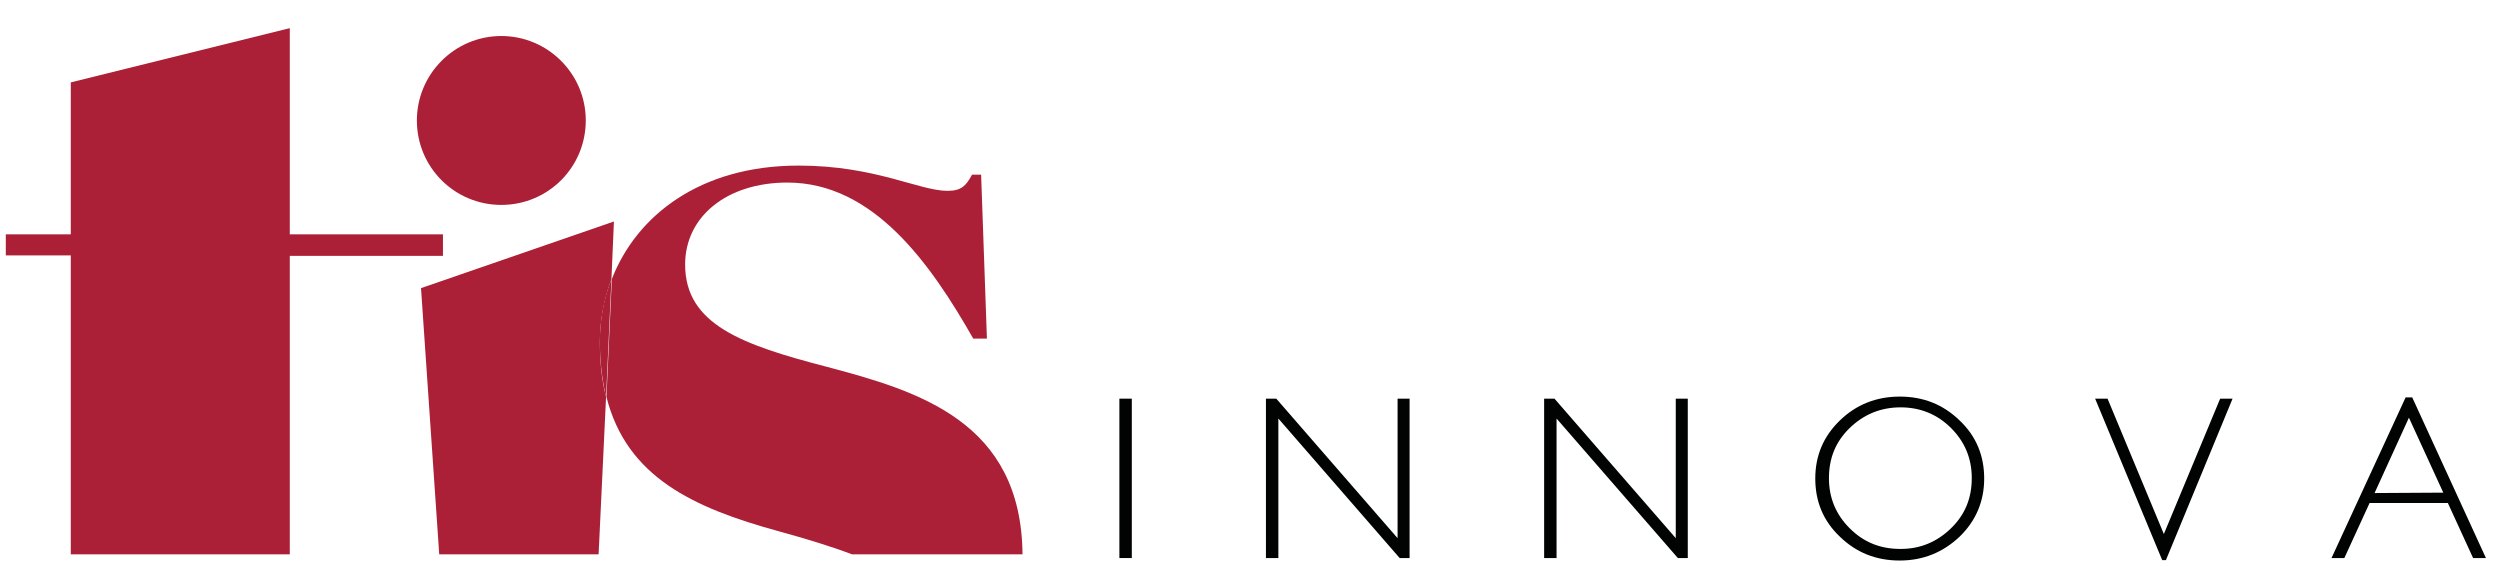
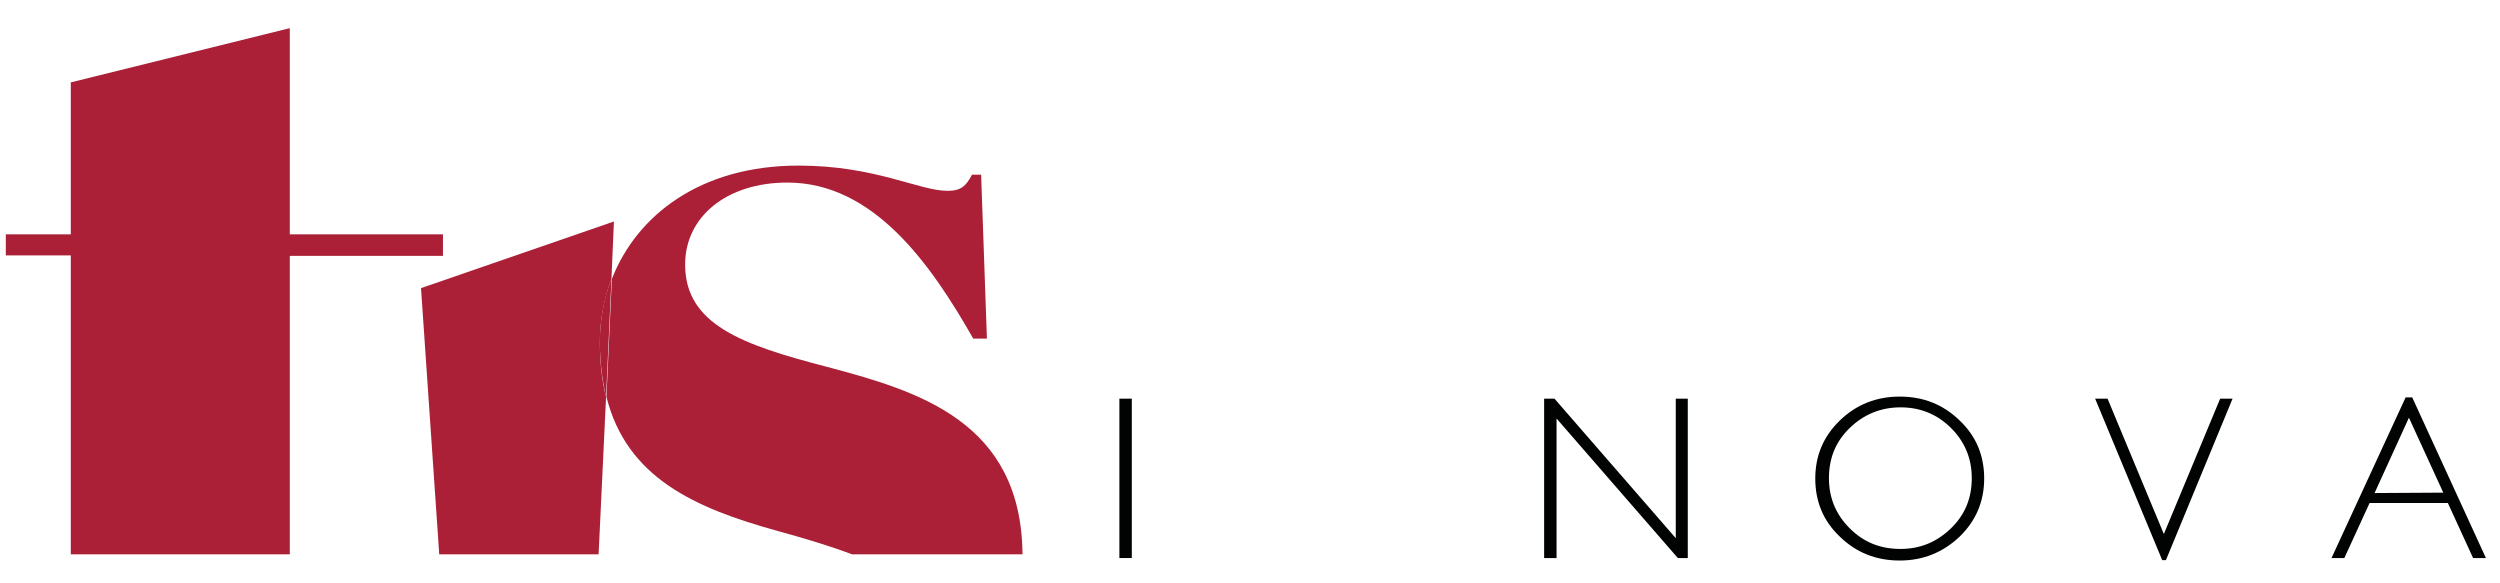
<svg xmlns="http://www.w3.org/2000/svg" version="1.1" id="Livello_1" x="0px" y="0px" viewBox="0 0 603.9 140.8" style="enable-background:new 0 0 603.9 140.8;" xml:space="preserve">
  <style type="text/css">
	.st0{fill-rule:evenodd;clip-rule:evenodd;fill:#AB2037;}
	.st1{fill:#010202;}
	.st2{fill:none;}
	.st3{fill:#AB2037;}
</style>
  <g>
-     <path class="st0" d="M121.1,8.7c11.2,0,20.4,9.1,20.4,20.4s-9.1,20.4-20.4,20.4s-20.4-9.1-20.4-20.4   C100.7,17.9,109.8,8.7,121.1,8.7z" />
    <g>
      <path class="st1" d="M273.4,96.3v38.5h-3V96.3H273.4z" />
-       <path class="st1" d="M340.5,96.3v38.5h-2.4l-29.3-33.7v33.7h-3V96.3h2.5l29.3,33.7V96.3H340.5z" />
      <path class="st1" d="M407.7,96.3v38.5h-2.4l-29.3-33.7v33.7h-3V96.3h2.5l29.3,33.7V96.3H407.7z" />
      <path class="st1" d="M458.9,95.8c5.7,0,10.5,1.9,14.5,5.8c4,3.8,5.9,8.5,5.9,14c0,5.5-2,10.2-5.9,14c-4,3.8-8.8,5.8-14.5,5.8    s-10.5-1.9-14.5-5.8c-4-3.8-5.9-8.5-5.9-14c0-5.6,2-10.2,5.9-14C448.4,97.7,453.3,95.8,458.9,95.8z M459.1,132.6    c4.8,0,8.8-1.7,12.2-5c3.4-3.3,5-7.3,5-12.1s-1.7-8.8-5-12.1c-3.3-3.3-7.4-5-12.2-5c-4.8,0-8.9,1.7-12.3,5c-3.4,3.3-5,7.3-5,12.1    s1.7,8.8,5,12.1C450.2,131,454.2,132.6,459.1,132.6z" />
      <path class="st1" d="M539.3,96.3l-16.1,39h-0.9l-16.2-39h3l13.6,32.7l13.6-32.7H539.3z" />
      <path class="st1" d="M582.7,96l17.8,38.8h-3.1l-6.1-13.3h-18.9l-6.1,13.3h-3.1L581.1,96L582.7,96L582.7,96z M590.2,119l-8.3-18.1    l-8.3,18.2L590.2,119L590.2,119z" />
    </g>
    <g>
      <path class="st2" d="M146.4,95.9l-1.7,38h61.1c-5-1.9-10.9-3.7-17.8-5.6C167.6,122.7,151.4,115.3,146.4,95.9z" />
      <polygon class="st3" points="70,61.8 107,61.8 107,56.6 70,56.6 70,6.8 17.1,19.9 17.1,56.6 1.4,56.6 1.4,61.7 17.1,61.7     17.1,133.9 70,133.9   " />
      <path class="st3" d="M146.4,95.9c-1-3.9-1.5-8.3-1.5-13.3c0-5.2,1-10.4,2.8-15.2l0.6-13.9l-46.6,16.1l4.4,64.3h38.5L146.4,95.9z" />
      <path class="st3" d="M188,128.3c6.9,1.9,12.8,3.7,17.8,5.6H247c-0.3-32-25-39.4-47.3-45.3c-20.4-5.3-34.2-10.2-34.2-24.7    c0-11.6,10.1-19.8,24.7-19.8c20.8,0,34.6,19.6,44.9,37.7h3.3l-1.4-39.6h-2.2c-1.4,2.6-2.5,3.9-5.9,3.9c-6.9,0-17.4-6.1-36-6.1    c-23.7,0-39.1,12-45.1,27.4l-1.3,28.5C151.4,115.3,167.6,122.7,188,128.3z" />
      <path class="st3" d="M146.4,95.9l1.3-28.5c-1.9,4.8-2.8,10-2.8,15.2C144.9,87.5,145.5,91.9,146.4,95.9z" />
    </g>
  </g>
</svg>